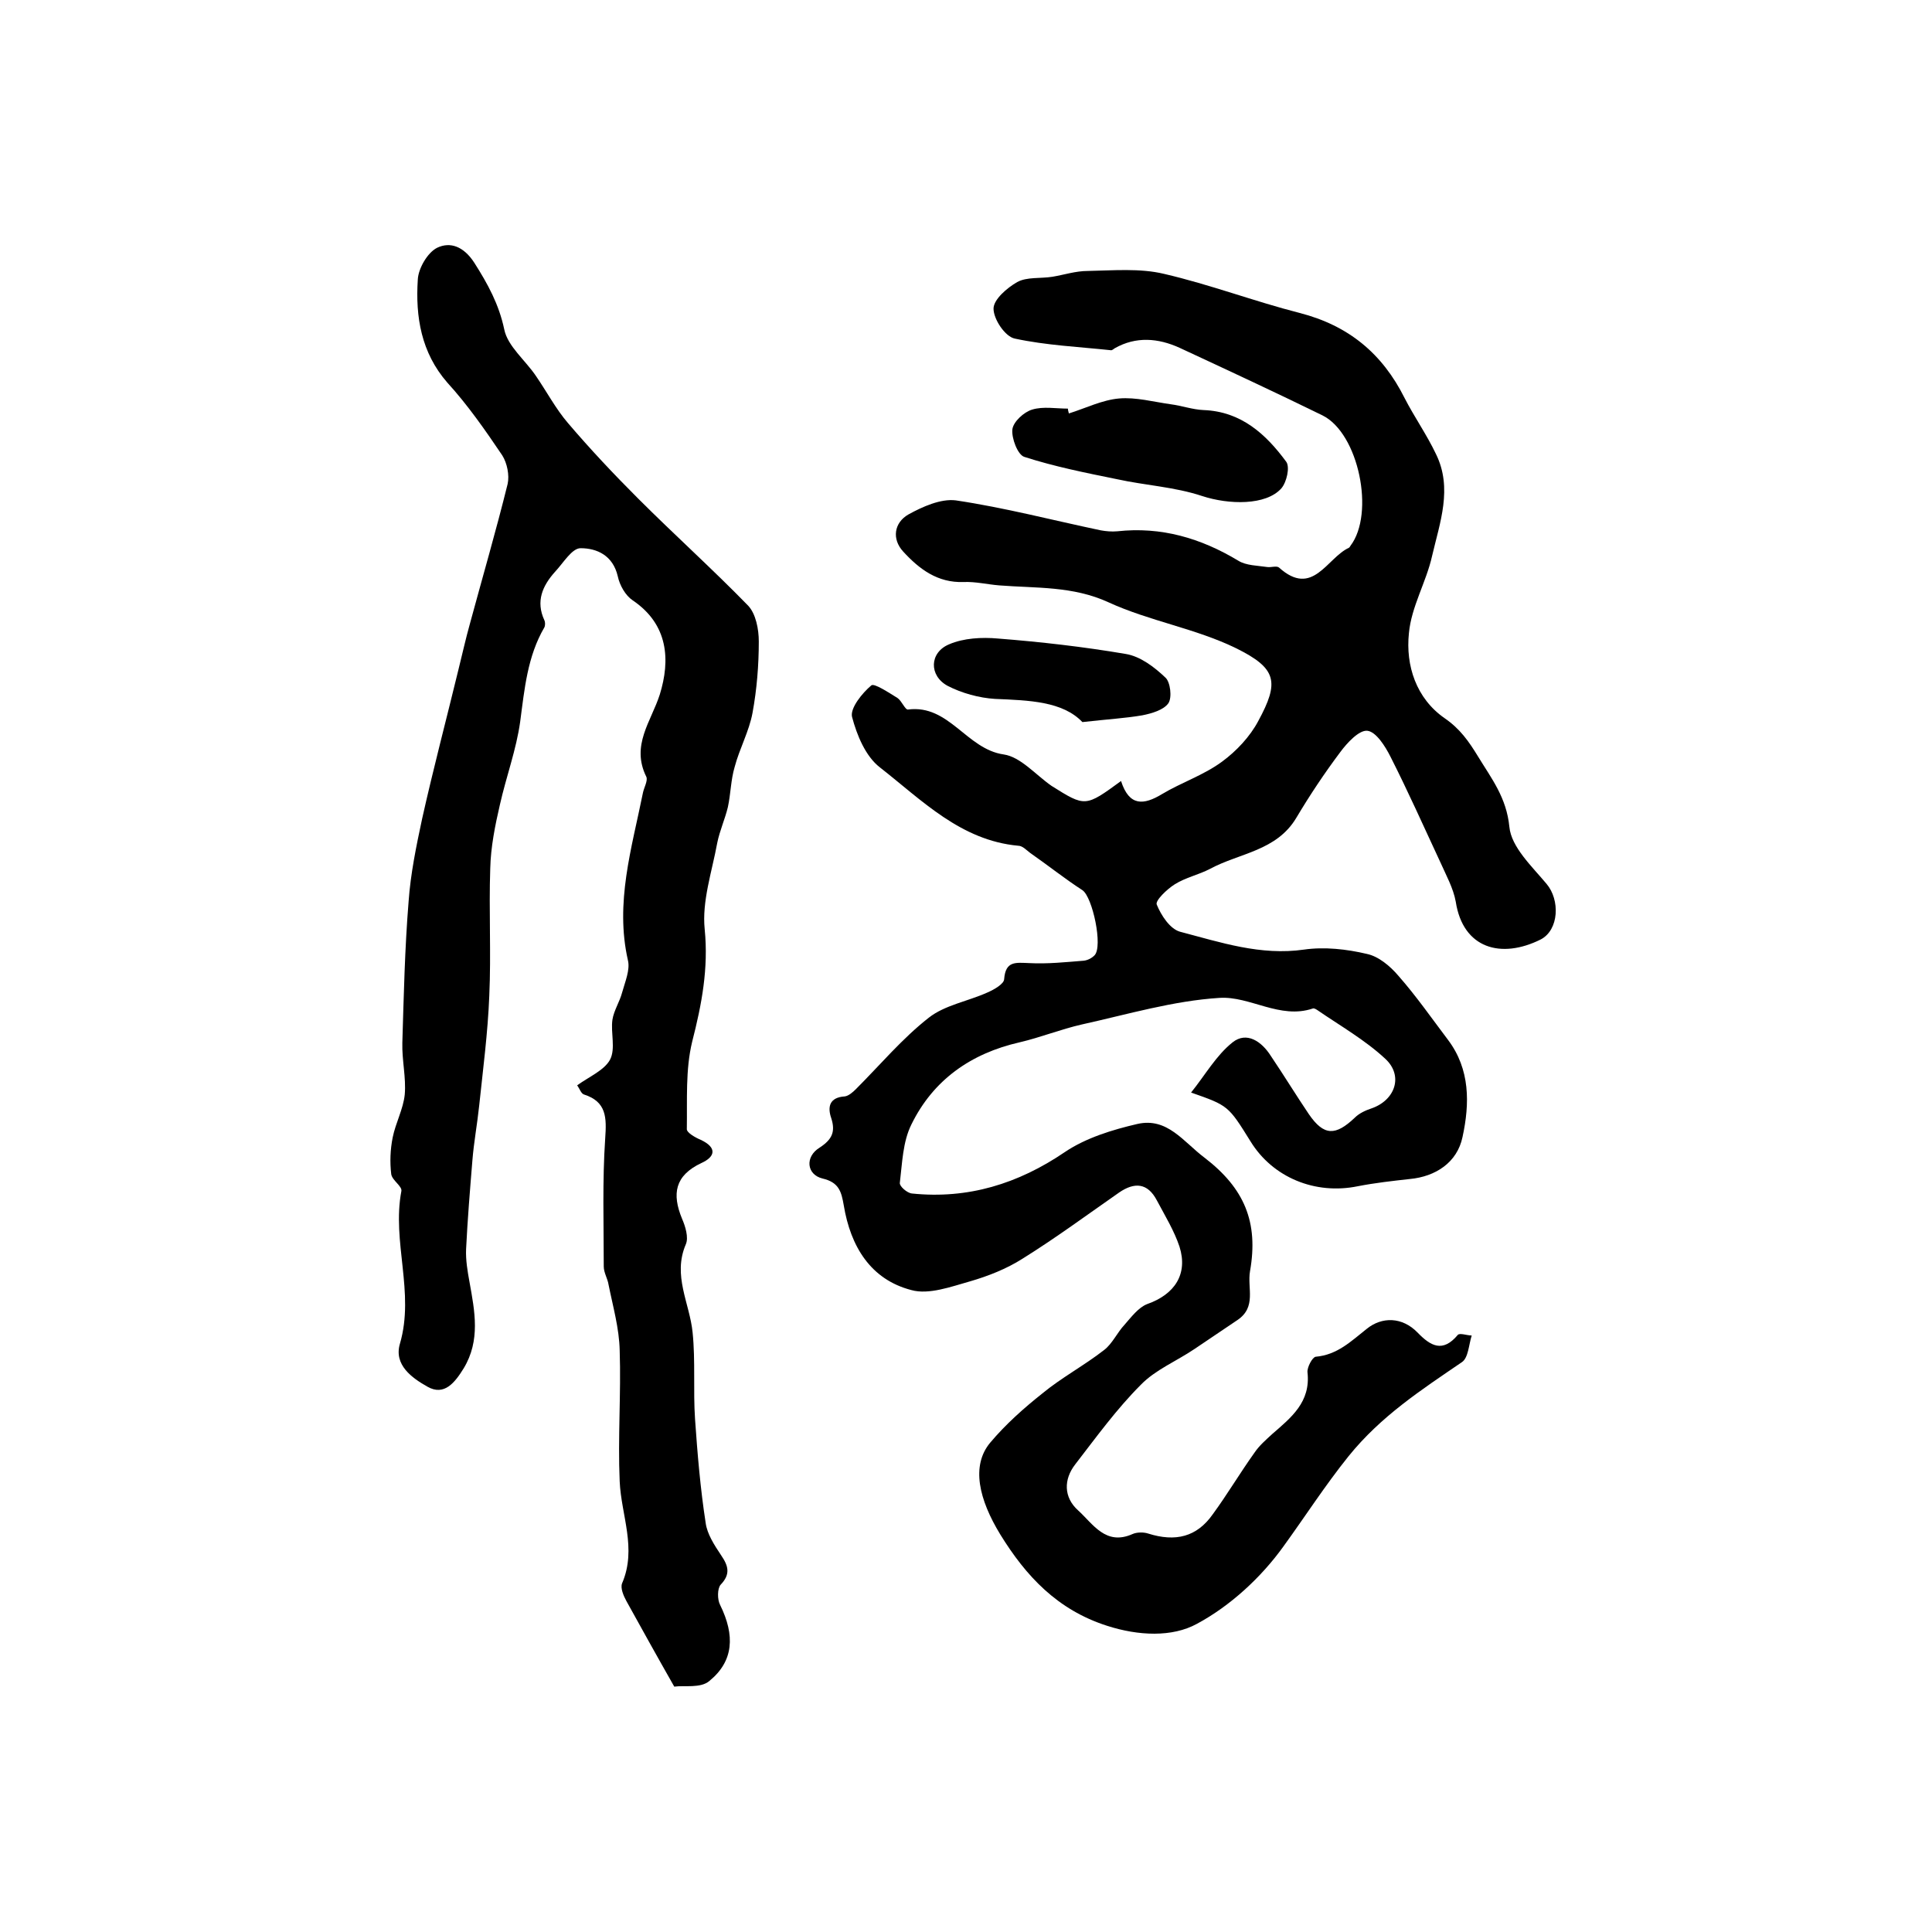
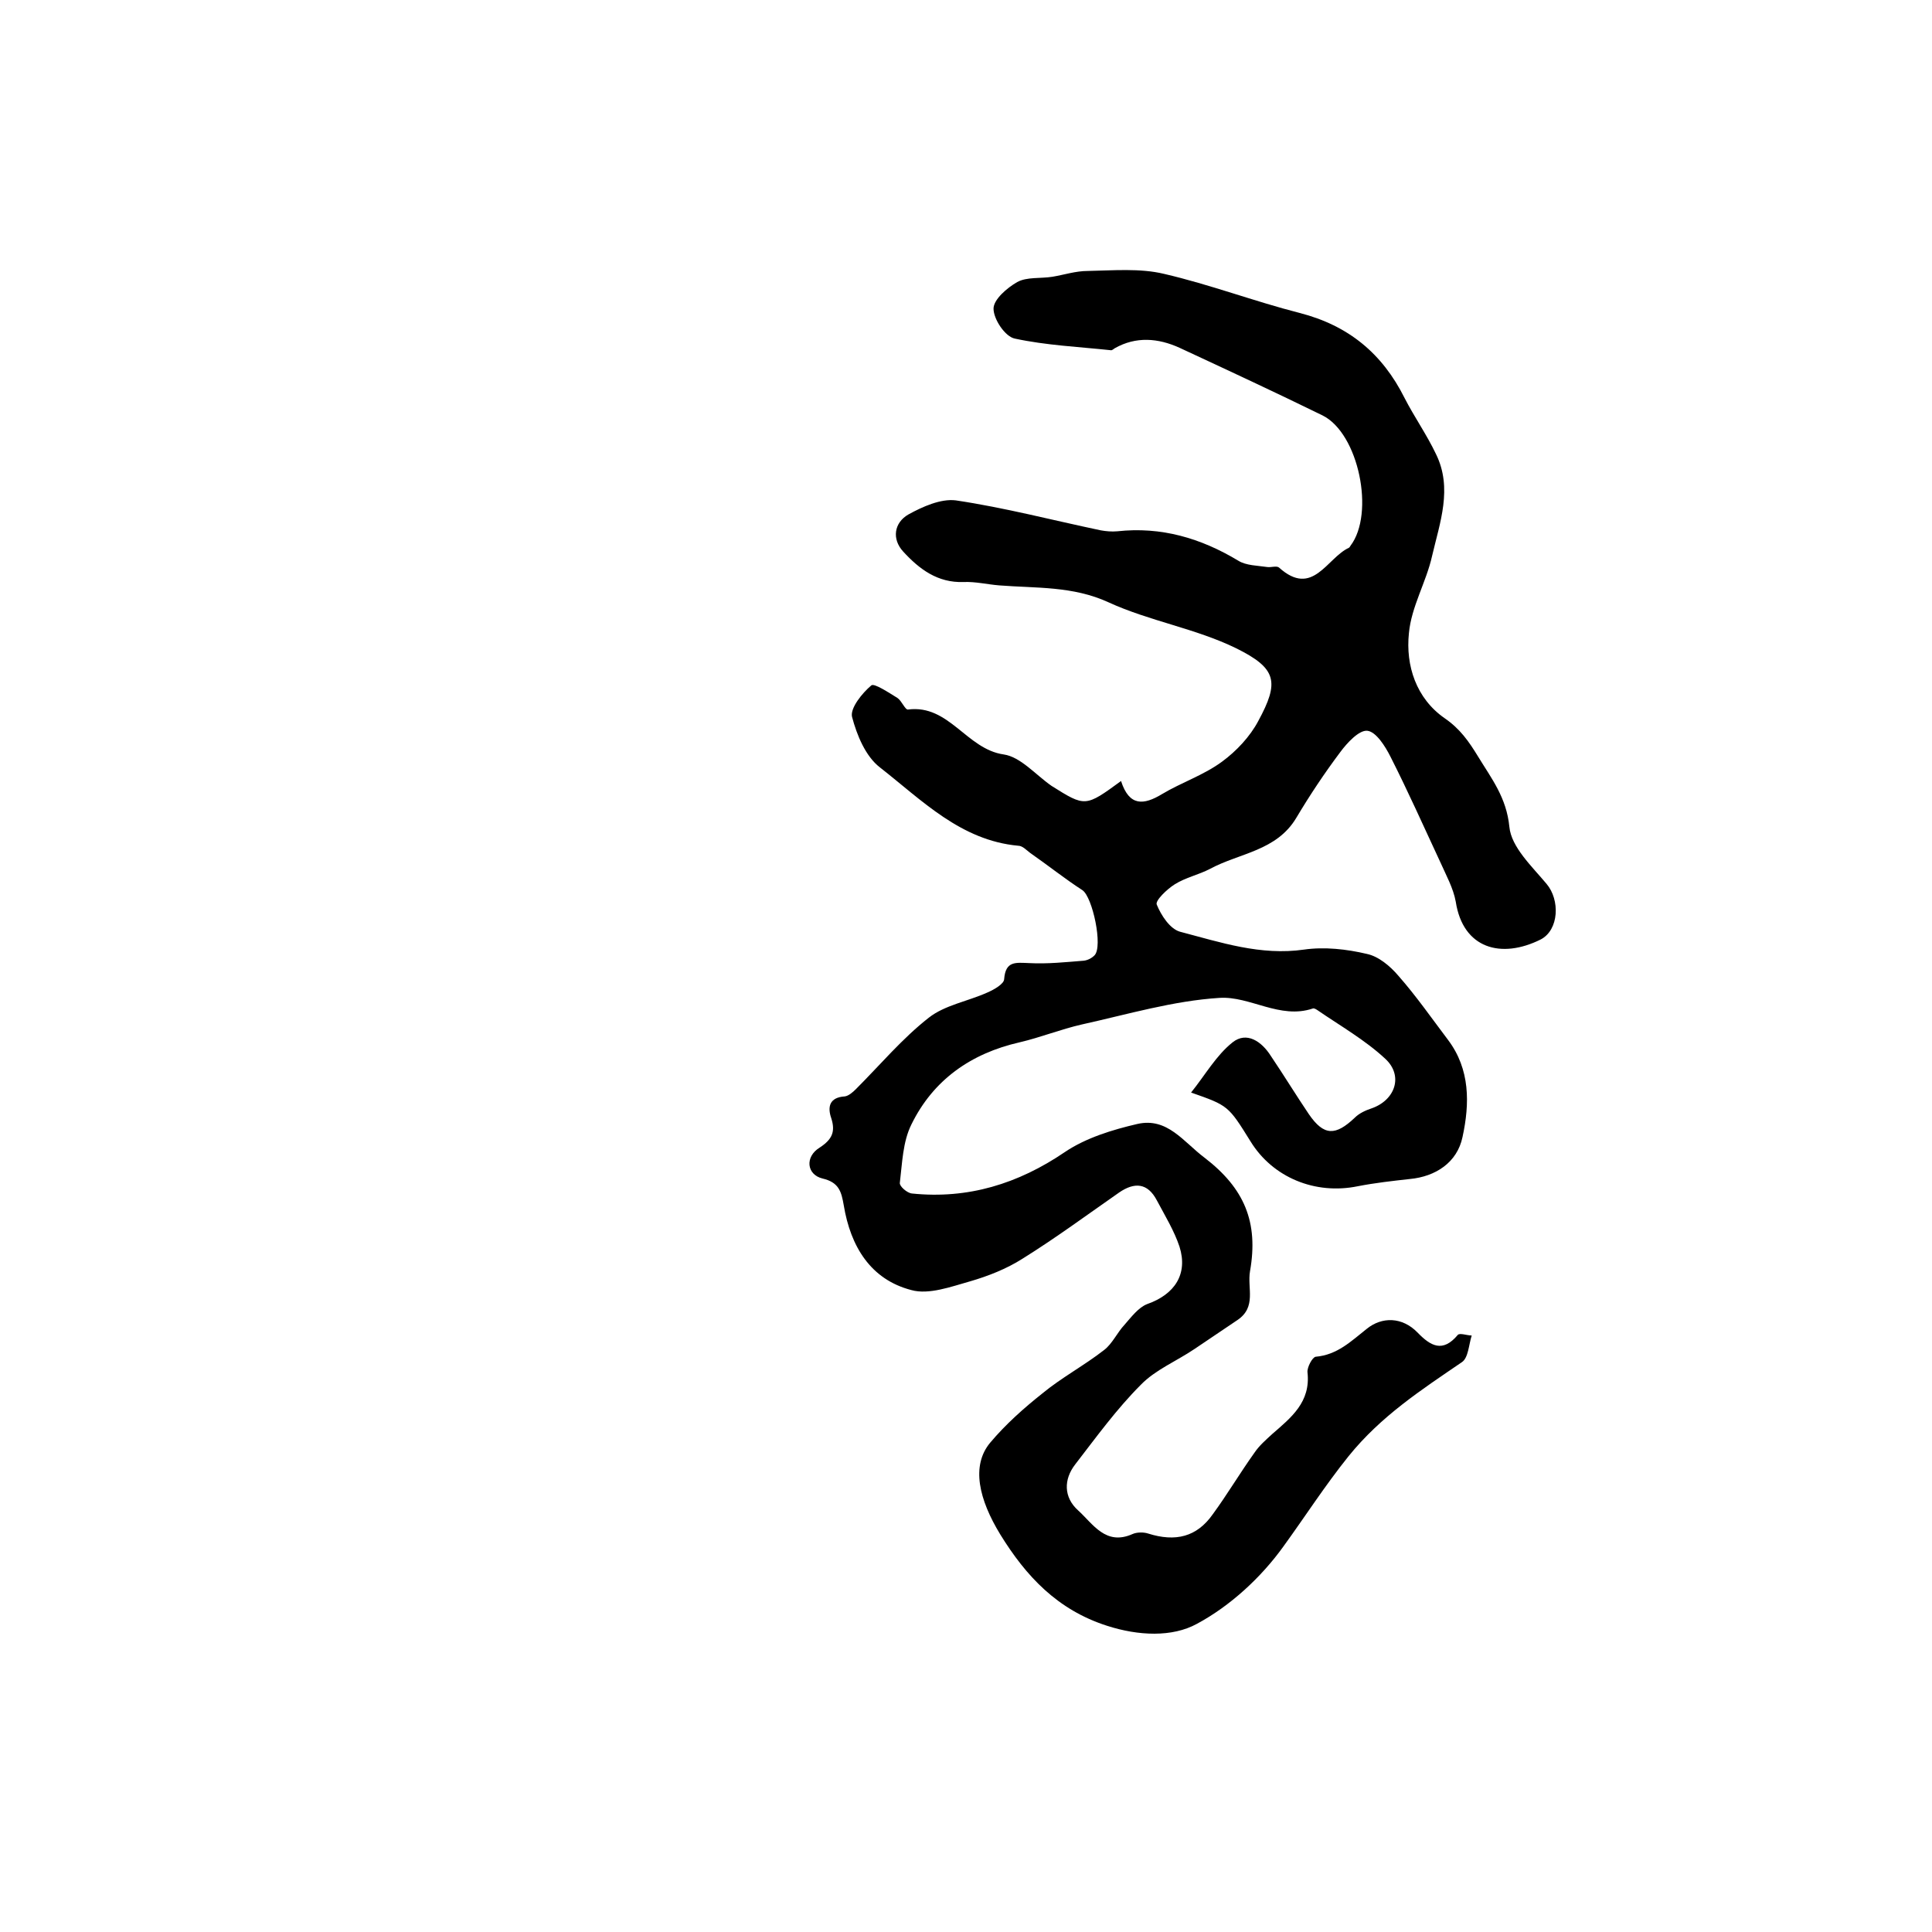
<svg xmlns="http://www.w3.org/2000/svg" version="1.1" id="图层_1" x="0px" y="0px" viewBox="0 0 400 400" style="enable-background:new 0 0 400 400;" xml:space="preserve">
  <style type="text/css">
	.st0{fill:#FFFFFF;}
</style>
  <g>
    <path d="M232.1,161.7c1.7,5.3,4.7,5,8.5,2.7c4-2.4,8.6-3.9,12.4-6.7c3-2.2,5.8-5.2,7.5-8.4c4.4-8.1,3.9-10.9-4.6-15.1   c-8.4-4.1-17.9-5.6-26.4-9.5c-7.4-3.4-15-2.9-22.6-3.5c-2.5-0.2-4.9-0.8-7.4-0.7c-5.4,0.2-9.2-2.7-12.5-6.3c-2.4-2.6-1.9-6,1.1-7.7   c2.9-1.6,6.7-3.3,9.8-2.9c10.1,1.5,20,4.1,30,6.2c1.1,0.2,2.3,0.3,3.4,0.2c9.1-1,17.3,1.4,25.1,6.1c1.6,1,4,1,6,1.3   c0.8,0.1,1.9-0.3,2.4,0.1c7,6.3,9.9-2,14.5-4.1c0.1-0.1,0.2-0.2,0.3-0.4c5.1-6.7,1.7-23.3-5.8-27c-9.8-4.8-19.7-9.4-29.6-14   c-4.4-2-9-2.4-13.4,0.1c-0.3,0.2-0.6,0.5-0.9,0.4c-6.6-0.7-13.3-1-19.8-2.4c-2-0.4-4.4-4-4.4-6.2c0-1.9,2.8-4.3,4.9-5.5   c2-1.1,4.8-0.7,7.3-1.1c2.4-0.4,4.8-1.2,7.3-1.2c5.3-0.1,10.8-0.6,15.8,0.6c9.5,2.2,18.7,5.7,28.1,8.1c10.1,2.6,17.1,8.4,21.7,17.6   c2,3.9,4.6,7.6,6.5,11.6c3.5,7.1,0.8,14.2-0.8,21.1c-1.2,5.4-4.3,10.5-4.8,16c-0.7,6.7,1.5,13.5,7.4,17.6c3.2,2.2,5,4.8,6.9,7.9   c2.8,4.6,5.9,8.5,6.5,14.6c0.4,4.2,4.7,8.2,7.7,11.8c2.8,3.3,2.6,9.5-1.2,11.5c-8.2,4.1-16.1,1.9-17.6-7.8c-0.5-2.8-2-5.5-3.2-8.2   c-3.4-7.3-6.7-14.7-10.3-21.8c-1.1-2.2-3-5.2-4.8-5.4c-1.7-0.2-4.2,2.5-5.6,4.4c-3.3,4.4-6.3,8.9-9.1,13.6   c-4.1,6.9-11.8,7.3-17.9,10.6c-2.3,1.2-5.1,1.8-7.3,3.2c-1.6,1-4.1,3.4-3.7,4.2c0.9,2.2,2.7,5,4.8,5.6c8.4,2.2,16.7,5,25.7,3.7   c4.2-0.6,8.8-0.1,13,0.9c2.4,0.5,4.8,2.5,6.5,4.5c3.7,4.2,6.9,8.8,10.3,13.3c4.6,6.1,4.5,13.2,3,20.1c-1.1,5.3-5.6,8.2-10.9,8.7   c-3.6,0.4-7.2,0.8-10.8,1.5c-8.8,1.8-17.6-1.8-22.2-9.3c-4.6-7.4-4.6-7.4-12.3-10.1c2.9-3.6,5.2-7.7,8.6-10.4   c2.9-2.3,6-0.2,7.9,2.8c2.7,4,5.2,8.1,7.9,12.1c3.1,4.5,5.5,4.5,9.5,0.7c0.9-0.9,2.2-1.5,3.4-1.9c5-1.7,6.7-6.8,2.9-10.3   c-4.2-3.9-9.3-6.8-14.1-10.1c-0.3-0.2-0.7-0.4-0.9-0.3c-6.8,2.3-13-2.6-19.3-2.2c-9.6,0.6-19,3.4-28.5,5.5c-4.4,1-8.6,2.7-12.9,3.7   c-10.1,2.3-17.9,7.8-22.4,17c-1.8,3.6-1.9,8-2.4,12.1c-0.1,0.7,1.5,2.1,2.5,2.2c11.6,1.2,22-2,31.7-8.6c4.3-2.9,9.8-4.6,15-5.8   c6.2-1.4,9.5,3.7,13.9,7c8.2,6.3,11.2,13.3,9.4,23.5c-0.6,3.5,1.4,7.4-2.6,10.1c-3,2-5.9,4-8.9,6c-3.7,2.5-8.1,4.3-11.1,7.4   c-5,5-9.2,10.8-13.6,16.5c-2.4,3.1-2.4,6.8,0.6,9.5c3.1,2.8,5.7,7.4,11.3,4.9c0.9-0.4,2.3-0.4,3.2-0.1c5.7,1.8,10.1,0.7,13.4-4   c3-4.1,5.6-8.5,8.6-12.7c1-1.5,2.4-2.7,3.7-3.9c3.9-3.4,8-6.6,7.3-12.8c-0.1-1,1-3.1,1.7-3.2c4.5-0.4,7.3-3.2,10.6-5.8   c3.1-2.5,7.3-2.5,10.5,0.8c2.7,2.8,5.2,4.2,8.3,0.5c0.4-0.5,1.9,0.1,2.9,0.1c-0.6,1.9-0.7,4.6-2,5.5c-8.5,5.8-16.8,11.2-23.5,19.5   c-4.9,6.1-9,12.5-13.5,18.7c-4.6,6.4-11,12.3-17.9,16c-5.1,2.8-12.1,2.5-18.6,0.4c-10.3-3.3-16.8-10.3-22.1-18.9   c-4.4-7.2-6.1-14.2-2.1-19c3.2-3.8,6.9-7.1,10.8-10.2c4-3.3,8.7-5.8,12.8-9c1.7-1.3,2.7-3.6,4.2-5.2c1.4-1.6,2.9-3.6,4.7-4.3   c5.7-2,8.5-6.2,6.7-11.9c-1.1-3.3-3-6.4-4.7-9.6c-1.9-3.6-4.6-3.8-7.8-1.6c-6.6,4.6-13.1,9.4-20,13.7c-3.3,2.1-7.1,3.6-10.9,4.7   c-3.9,1.1-8.5,2.8-12.1,1.8c-8.5-2.2-12.6-9.1-14-17.5c-0.5-2.9-1-4.8-4.4-5.6c-3.3-0.8-3.7-4.5-0.6-6.4c2.6-1.7,3.3-3.3,2.4-6.1   c-0.8-2.3-0.4-4.3,2.8-4.5c0.8-0.1,1.7-0.9,2.3-1.5c5-5,9.6-10.5,15.1-14.8c3.3-2.6,8.1-3.4,12.1-5.2c1.4-0.6,3.5-1.8,3.5-2.8   c0.3-3.8,2.4-3.4,5.2-3.3c3.8,0.2,7.5-0.2,11.3-0.5c0.8-0.1,1.6-0.5,2.2-1.1c1.8-1.8-0.4-12.1-2.5-13.5c-3.7-2.4-7.2-5.2-10.8-7.7   c-0.8-0.6-1.6-1.5-2.5-1.5c-11.9-1.1-19.9-9.4-28.6-16.2c-3-2.3-4.8-6.7-5.8-10.5c-0.4-1.8,2.1-4.9,4-6.5c0.6-0.5,3.6,1.5,5.4,2.6   c0.9,0.6,1.6,2.5,2.2,2.4c8.5-1.1,12.1,8.2,19.8,9.3c3.5,0.5,6.6,4.2,9.9,6.5C224.7,167.1,224.7,167.1,232.1,161.7z" />
-     <path d="M139.6,349.2c-3.7-6.5-6.8-12.1-9.9-17.7c-0.6-1.1-1.3-2.7-0.9-3.7c3.1-7.2-0.2-14.1-0.5-21.1c-0.4-9,0.3-18.1,0-27.1   c-0.1-4.6-1.4-9.1-2.3-13.6c-0.2-1.3-1-2.5-1-3.8c0-8.8-0.3-17.7,0.3-26.5c0.3-4.3,0.3-7.6-4.4-9.1c-0.6-0.2-0.9-1.2-1.4-1.9   c2.5-1.8,5.6-3.1,6.8-5.3c1.2-2.3,0.1-5.6,0.5-8.3c0.3-1.9,1.5-3.7,2-5.6c0.6-2.2,1.7-4.7,1.2-6.7c-2.7-11.9,0.8-23.2,3.1-34.6   c0.2-1.1,1.1-2.6,0.7-3.4c-3.2-6.5,1-11.4,2.8-17c2.2-7.1,1.8-14.5-5.6-19.5c-1.5-1-2.7-3.1-3.1-5c-1-4.3-4.3-5.8-7.7-5.8   c-1.8,0-3.6,3.1-5.3,4.9c-2.6,2.9-4,6.1-2.2,10c0.2,0.4,0.2,1.1,0,1.5c-3.5,6-4.1,12.7-5,19.5c-0.8,5.8-2.9,11.4-4.2,17.2   c-1,4.3-1.9,8.8-2,13.2c-0.3,8.8,0.2,17.6-0.2,26.4c-0.3,7.6-1.3,15.2-2.1,22.8c-0.4,3.8-1.1,7.5-1.4,11.3   c-0.5,6.1-1,12.2-1.3,18.3c-0.1,2.3,0.3,4.6,0.7,6.8c1.1,6.1,2.3,12.1-1.2,17.9c-1.8,2.9-4,5.8-7.5,3.8c-3.2-1.8-7-4.5-5.7-8.9   c3.1-10.6-1.7-21.1,0.3-31.6c0.2-1-1.9-2.2-2.1-3.5c-0.3-2.5-0.2-5.1,0.3-7.6c0.6-3,2.2-5.9,2.5-8.9c0.3-3.5-0.6-7.1-0.5-10.7   c0.3-9.8,0.5-19.5,1.3-29.3c0.4-5.7,1.6-11.5,2.8-17.1c2.3-10.3,5-20.5,7.5-30.8c0.8-3.2,1.5-6.4,2.4-9.6   c2.6-9.6,5.4-19.2,7.8-28.9c0.4-1.8-0.1-4.3-1.1-5.9c-3.5-5.2-7.2-10.5-11.4-15.1C87.2,73,86,65.6,86.5,57.9c0.1-2.3,2-5.6,4-6.6   c2.7-1.3,5.5-0.3,7.7,3.1c2.8,4.4,5.1,8.6,6.2,13.8c0.7,3.5,4.4,6.4,6.6,9.7c2.2,3.2,4.1,6.8,6.6,9.7c4.6,5.4,9.5,10.6,14.5,15.6   c7.5,7.5,15.4,14.6,22.8,22.2c1.6,1.7,2.2,4.9,2.2,7.4c0,4.9-0.4,9.9-1.3,14.8c-0.7,3.8-2.7,7.4-3.7,11.2c-0.8,2.7-0.8,5.5-1.4,8.3   c-0.6,2.5-1.7,4.9-2.2,7.4c-1.1,6-3.2,12.1-2.6,17.9c0.8,8.1-0.6,15.5-2.6,23.3c-1.4,5.8-1,12-1.1,18.1c0,0.7,1.7,1.7,2.9,2.2   c3.4,1.6,3,3.5,0.1,4.8c-5.5,2.6-6.1,6.4-4,11.5c0.7,1.6,1.4,3.9,0.8,5.3c-2.8,6.5,0.8,12.2,1.4,18.3c0.6,5.9,0.1,12,0.5,17.9   c0.5,7.2,1.1,14.4,2.2,21.5c0.3,2.3,1.8,4.6,3.2,6.7c1.5,2.2,2,3.9-0.1,6.1c-0.7,0.8-0.7,3.1-0.1,4.2c3.1,6.3,2.8,11.6-2.2,15.7   C145.1,349.6,141.6,348.9,139.6,349.2z" />
-     <path d="M221.3,85.6c3.5-1.1,6.9-2.8,10.4-3.1c3.5-0.3,7.1,0.7,10.7,1.2c2.3,0.3,4.5,1.1,6.8,1.2c7.8,0.3,12.9,5,17.1,10.7   c0.8,1.1,0.1,4.2-1,5.5c-3.2,3.6-10.9,3.4-16.4,1.6c-5.7-1.9-11.8-2.2-17.7-3.5c-6.4-1.3-12.9-2.6-19.1-4.6   c-1.4-0.4-2.7-3.9-2.5-5.7c0.2-1.6,2.4-3.6,4.1-4.1c2.3-0.7,4.9-0.2,7.4-0.2C221.1,84.9,221.2,85.2,221.3,85.6z" />
-     <path d="M224.1,149.5c-4.1-4.3-11-4.5-18.1-4.8c-3.3-0.2-6.9-1.2-9.8-2.7c-3.9-2.1-3.8-6.9,0.3-8.6c3-1.3,6.8-1.5,10.1-1.2   c8.9,0.7,17.7,1.7,26.5,3.2c3,0.5,5.9,2.7,8.2,4.9c1,0.9,1.4,4.1,0.6,5.3c-1,1.4-3.4,2.1-5.4,2.5   C233,148.7,229.4,148.9,224.1,149.5z" />
  </g>
</svg>